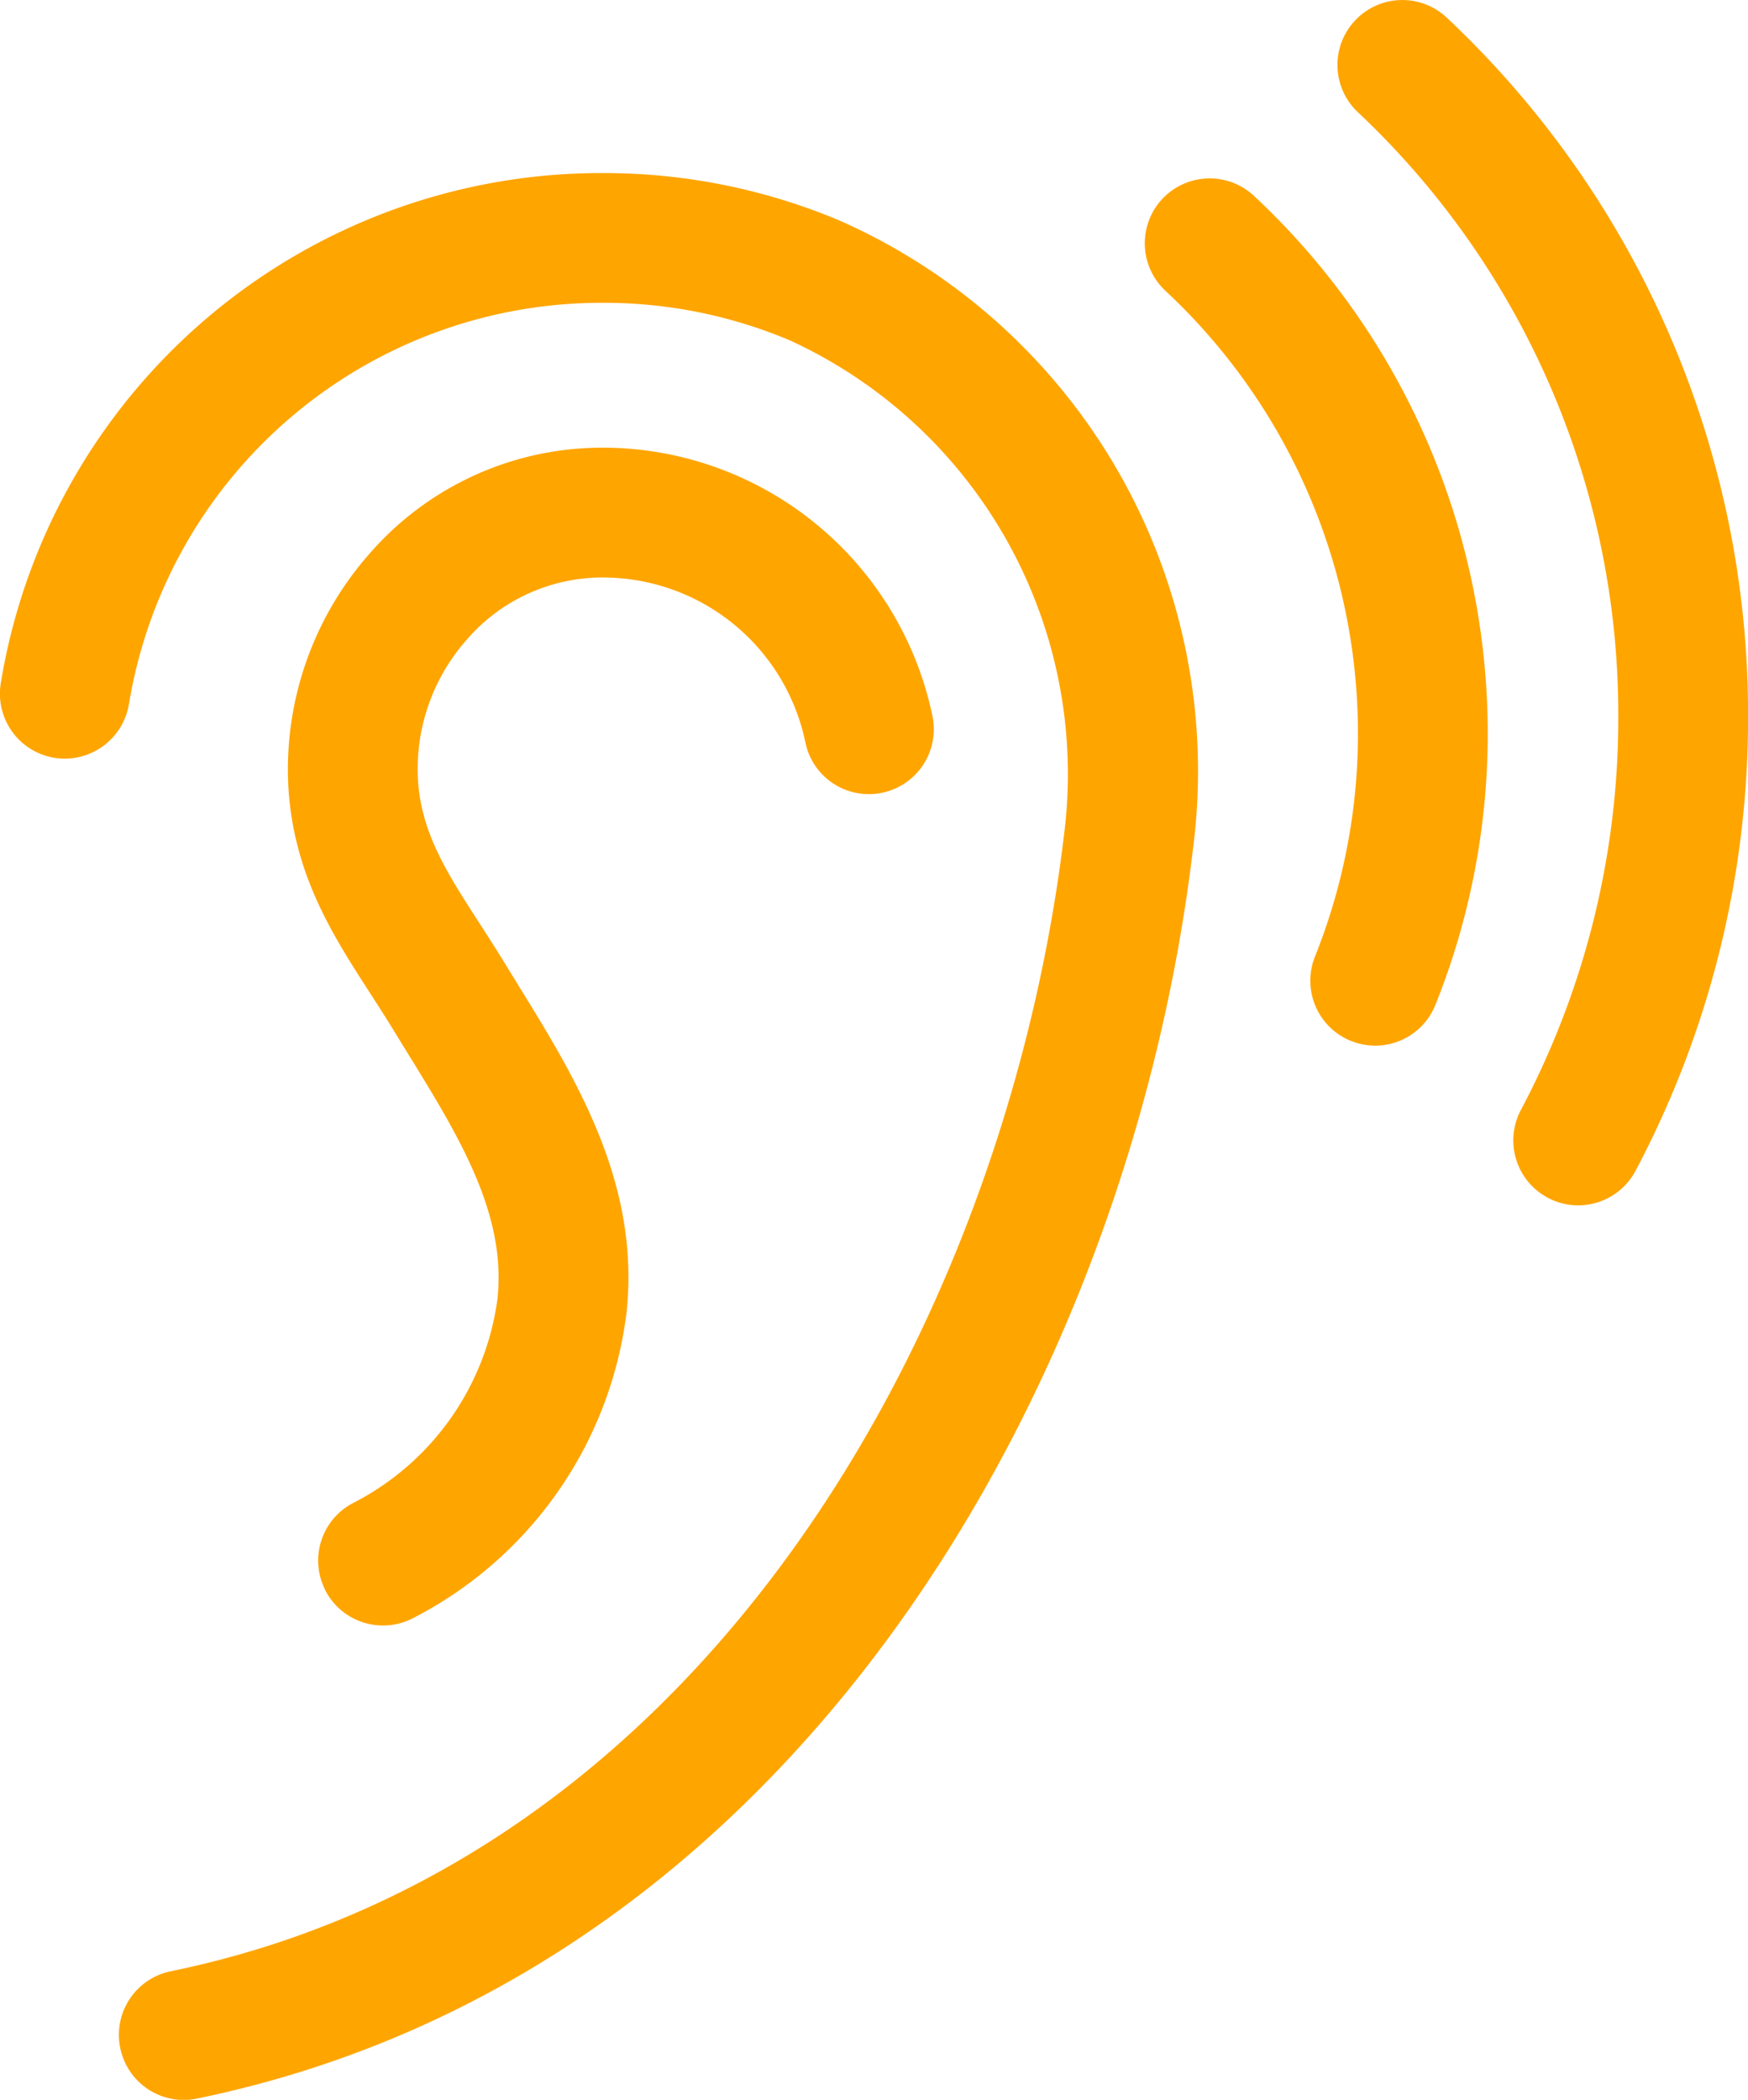
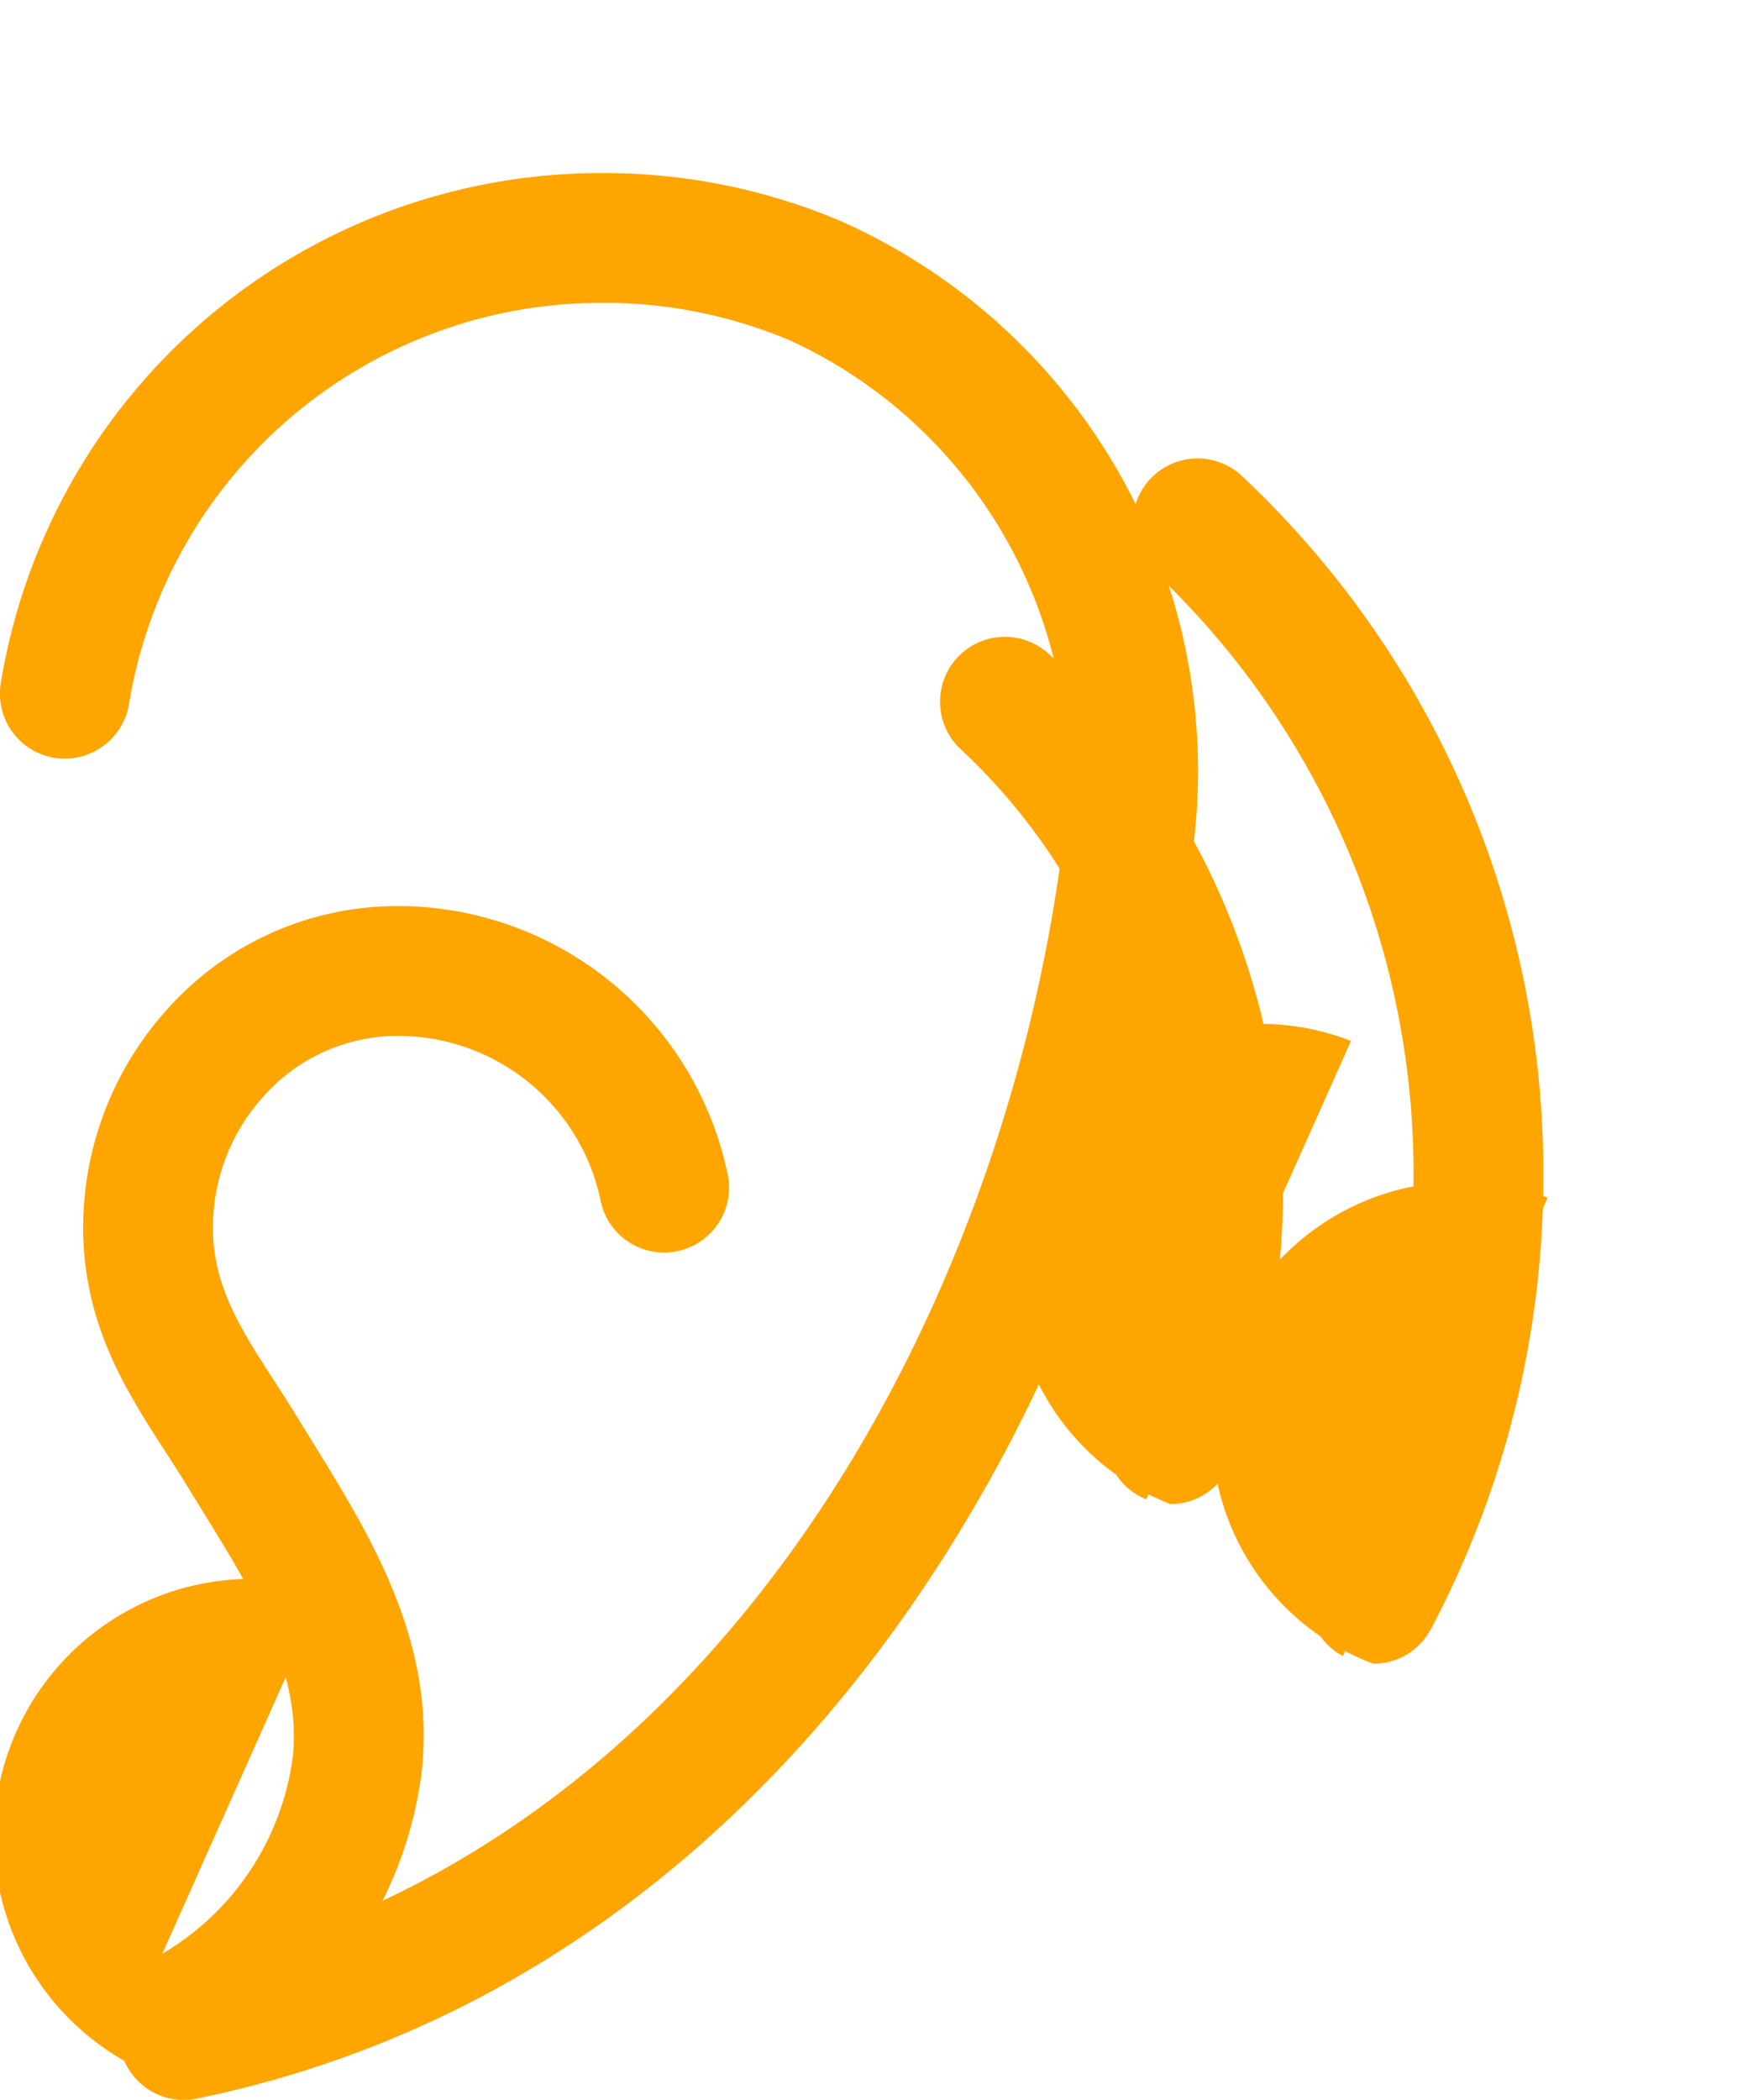
<svg xmlns="http://www.w3.org/2000/svg" width="85.013" height="102.074" viewBox="0 0 85.013 102.074">
-   <path id="Tracé_5350" data-name="Tracé 5350" d="M3852.847-2374.448a3.155,3.155,0,0,1,2.456-3.726c26.122-5.363,40.648-31.667,43.459-55.356a23.2,23.2,0,0,0-13.325-23.914,23.23,23.23,0,0,0-9.1-1.836,23.292,23.292,0,0,0-23.067,19.517,3.168,3.168,0,0,1-3.631,2.6,3.157,3.157,0,0,1-2.6-3.632,29.584,29.584,0,0,1,29.293-24.792,29.519,29.519,0,0,1,11.56,2.334,29.259,29.259,0,0,1,17.134,30.47c-3.079,25.94-19.256,54.8-48.458,60.8a3.15,3.15,0,0,1-.637.065A3.156,3.156,0,0,1,3852.847-2374.448Zm9.958-22.284a3.156,3.156,0,0,1,1.419-4.231,13.091,13.091,0,0,0,6.968-9.885c.454-4.136-1.876-7.918-4.344-11.921l-.694-1.128c-.373-.613-.753-1.2-1.126-1.78-1.821-2.818-3.7-5.732-3.993-9.906a15.833,15.833,0,0,1,3.914-11.477,14.988,14.988,0,0,1,10.432-5.151c.315-.019.635-.028.958-.028a16.394,16.394,0,0,1,16.012,13.054,3.155,3.155,0,0,1-2.459,3.724,3.15,3.15,0,0,1-3.724-2.458,10.061,10.061,0,0,0-9.829-8.008c-.2,0-.4,0-.59.017a8.726,8.726,0,0,0-6.062,3.021,9.479,9.479,0,0,0-2.355,6.868c.178,2.553,1.422,4.481,3,6.922.4.622.811,1.256,1.214,1.917l.677,1.1c2.783,4.513,5.936,9.63,5.244,15.922a19.359,19.359,0,0,1-10.429,14.845,3.138,3.138,0,0,1-1.4.332A3.154,3.154,0,0,1,3862.8-2396.732Zm59.465-19.047a3.155,3.155,0,0,1-1.3-4.268,40.644,40.644,0,0,0,4.735-19.039,40.22,40.22,0,0,0-12.674-29.467,3.155,3.155,0,0,1-.12-4.46,3.154,3.154,0,0,1,4.46-.121,46.472,46.472,0,0,1,14.645,34.048,46.971,46.971,0,0,1-5.476,22.007,3.156,3.156,0,0,1-2.788,1.672A3.135,3.135,0,0,1,3922.269-2415.779Zm-9.563-7.618a3.156,3.156,0,0,1-1.755-4.1,29.113,29.113,0,0,0,2.091-10.884,29.428,29.428,0,0,0-9.36-21.481,3.157,3.157,0,0,1-.162-4.46,3.157,3.157,0,0,1,4.459-.162,35.757,35.757,0,0,1,11.375,26.1,35.415,35.415,0,0,1-2.544,13.232,3.158,3.158,0,0,1-2.931,1.983A3.145,3.145,0,0,1,3912.706-2423.4Z" transform="translate(-3847 2474)" fill="orange" />
+   <path id="Tracé_5350" data-name="Tracé 5350" d="M3852.847-2374.448a3.155,3.155,0,0,1,2.456-3.726c26.122-5.363,40.648-31.667,43.459-55.356a23.2,23.2,0,0,0-13.325-23.914,23.23,23.23,0,0,0-9.1-1.836,23.292,23.292,0,0,0-23.067,19.517,3.168,3.168,0,0,1-3.631,2.6,3.157,3.157,0,0,1-2.6-3.632,29.584,29.584,0,0,1,29.293-24.792,29.519,29.519,0,0,1,11.56,2.334,29.259,29.259,0,0,1,17.134,30.47c-3.079,25.94-19.256,54.8-48.458,60.8a3.15,3.15,0,0,1-.637.065A3.156,3.156,0,0,1,3852.847-2374.448Za3.156,3.156,0,0,1,1.419-4.231,13.091,13.091,0,0,0,6.968-9.885c.454-4.136-1.876-7.918-4.344-11.921l-.694-1.128c-.373-.613-.753-1.2-1.126-1.78-1.821-2.818-3.7-5.732-3.993-9.906a15.833,15.833,0,0,1,3.914-11.477,14.988,14.988,0,0,1,10.432-5.151c.315-.019.635-.028.958-.028a16.394,16.394,0,0,1,16.012,13.054,3.155,3.155,0,0,1-2.459,3.724,3.15,3.15,0,0,1-3.724-2.458,10.061,10.061,0,0,0-9.829-8.008c-.2,0-.4,0-.59.017a8.726,8.726,0,0,0-6.062,3.021,9.479,9.479,0,0,0-2.355,6.868c.178,2.553,1.422,4.481,3,6.922.4.622.811,1.256,1.214,1.917l.677,1.1c2.783,4.513,5.936,9.63,5.244,15.922a19.359,19.359,0,0,1-10.429,14.845,3.138,3.138,0,0,1-1.4.332A3.154,3.154,0,0,1,3862.8-2396.732Zm59.465-19.047a3.155,3.155,0,0,1-1.3-4.268,40.644,40.644,0,0,0,4.735-19.039,40.22,40.22,0,0,0-12.674-29.467,3.155,3.155,0,0,1-.12-4.46,3.154,3.154,0,0,1,4.46-.121,46.472,46.472,0,0,1,14.645,34.048,46.971,46.971,0,0,1-5.476,22.007,3.156,3.156,0,0,1-2.788,1.672A3.135,3.135,0,0,1,3922.269-2415.779Zm-9.563-7.618a3.156,3.156,0,0,1-1.755-4.1,29.113,29.113,0,0,0,2.091-10.884,29.428,29.428,0,0,0-9.36-21.481,3.157,3.157,0,0,1-.162-4.46,3.157,3.157,0,0,1,4.459-.162,35.757,35.757,0,0,1,11.375,26.1,35.415,35.415,0,0,1-2.544,13.232,3.158,3.158,0,0,1-2.931,1.983A3.145,3.145,0,0,1,3912.706-2423.4Z" transform="translate(-3847 2474)" fill="orange" />
</svg>